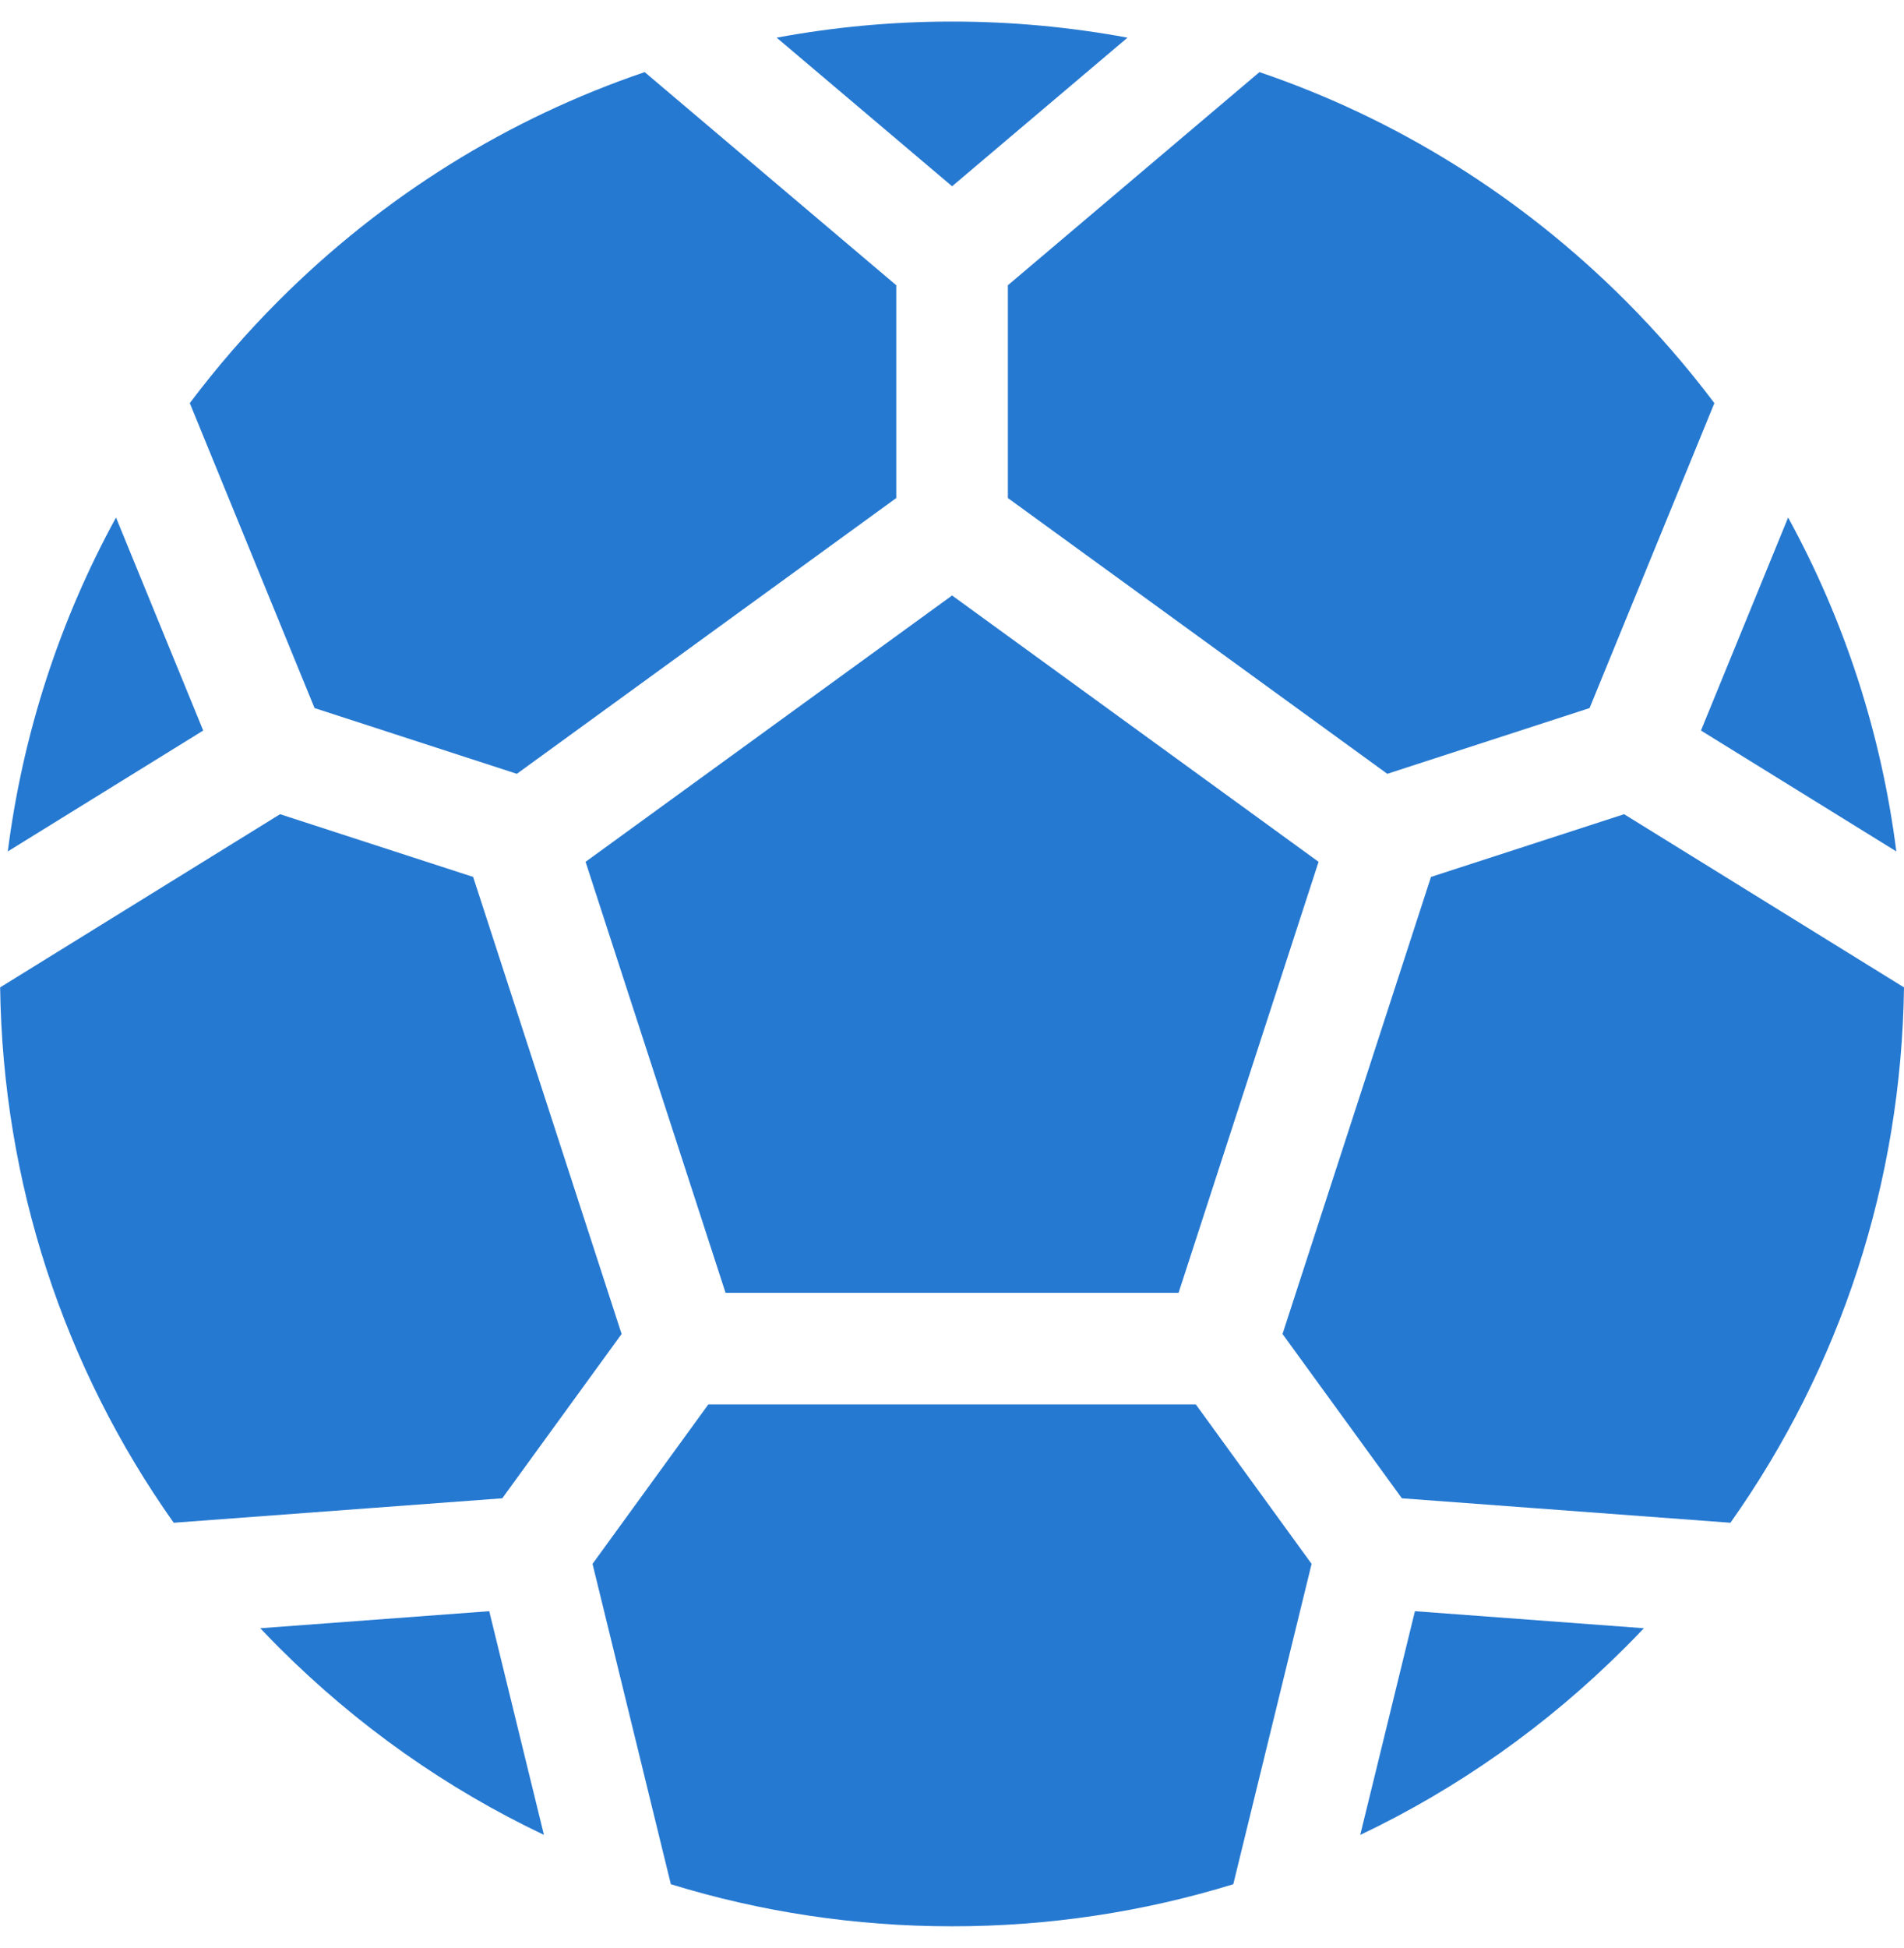
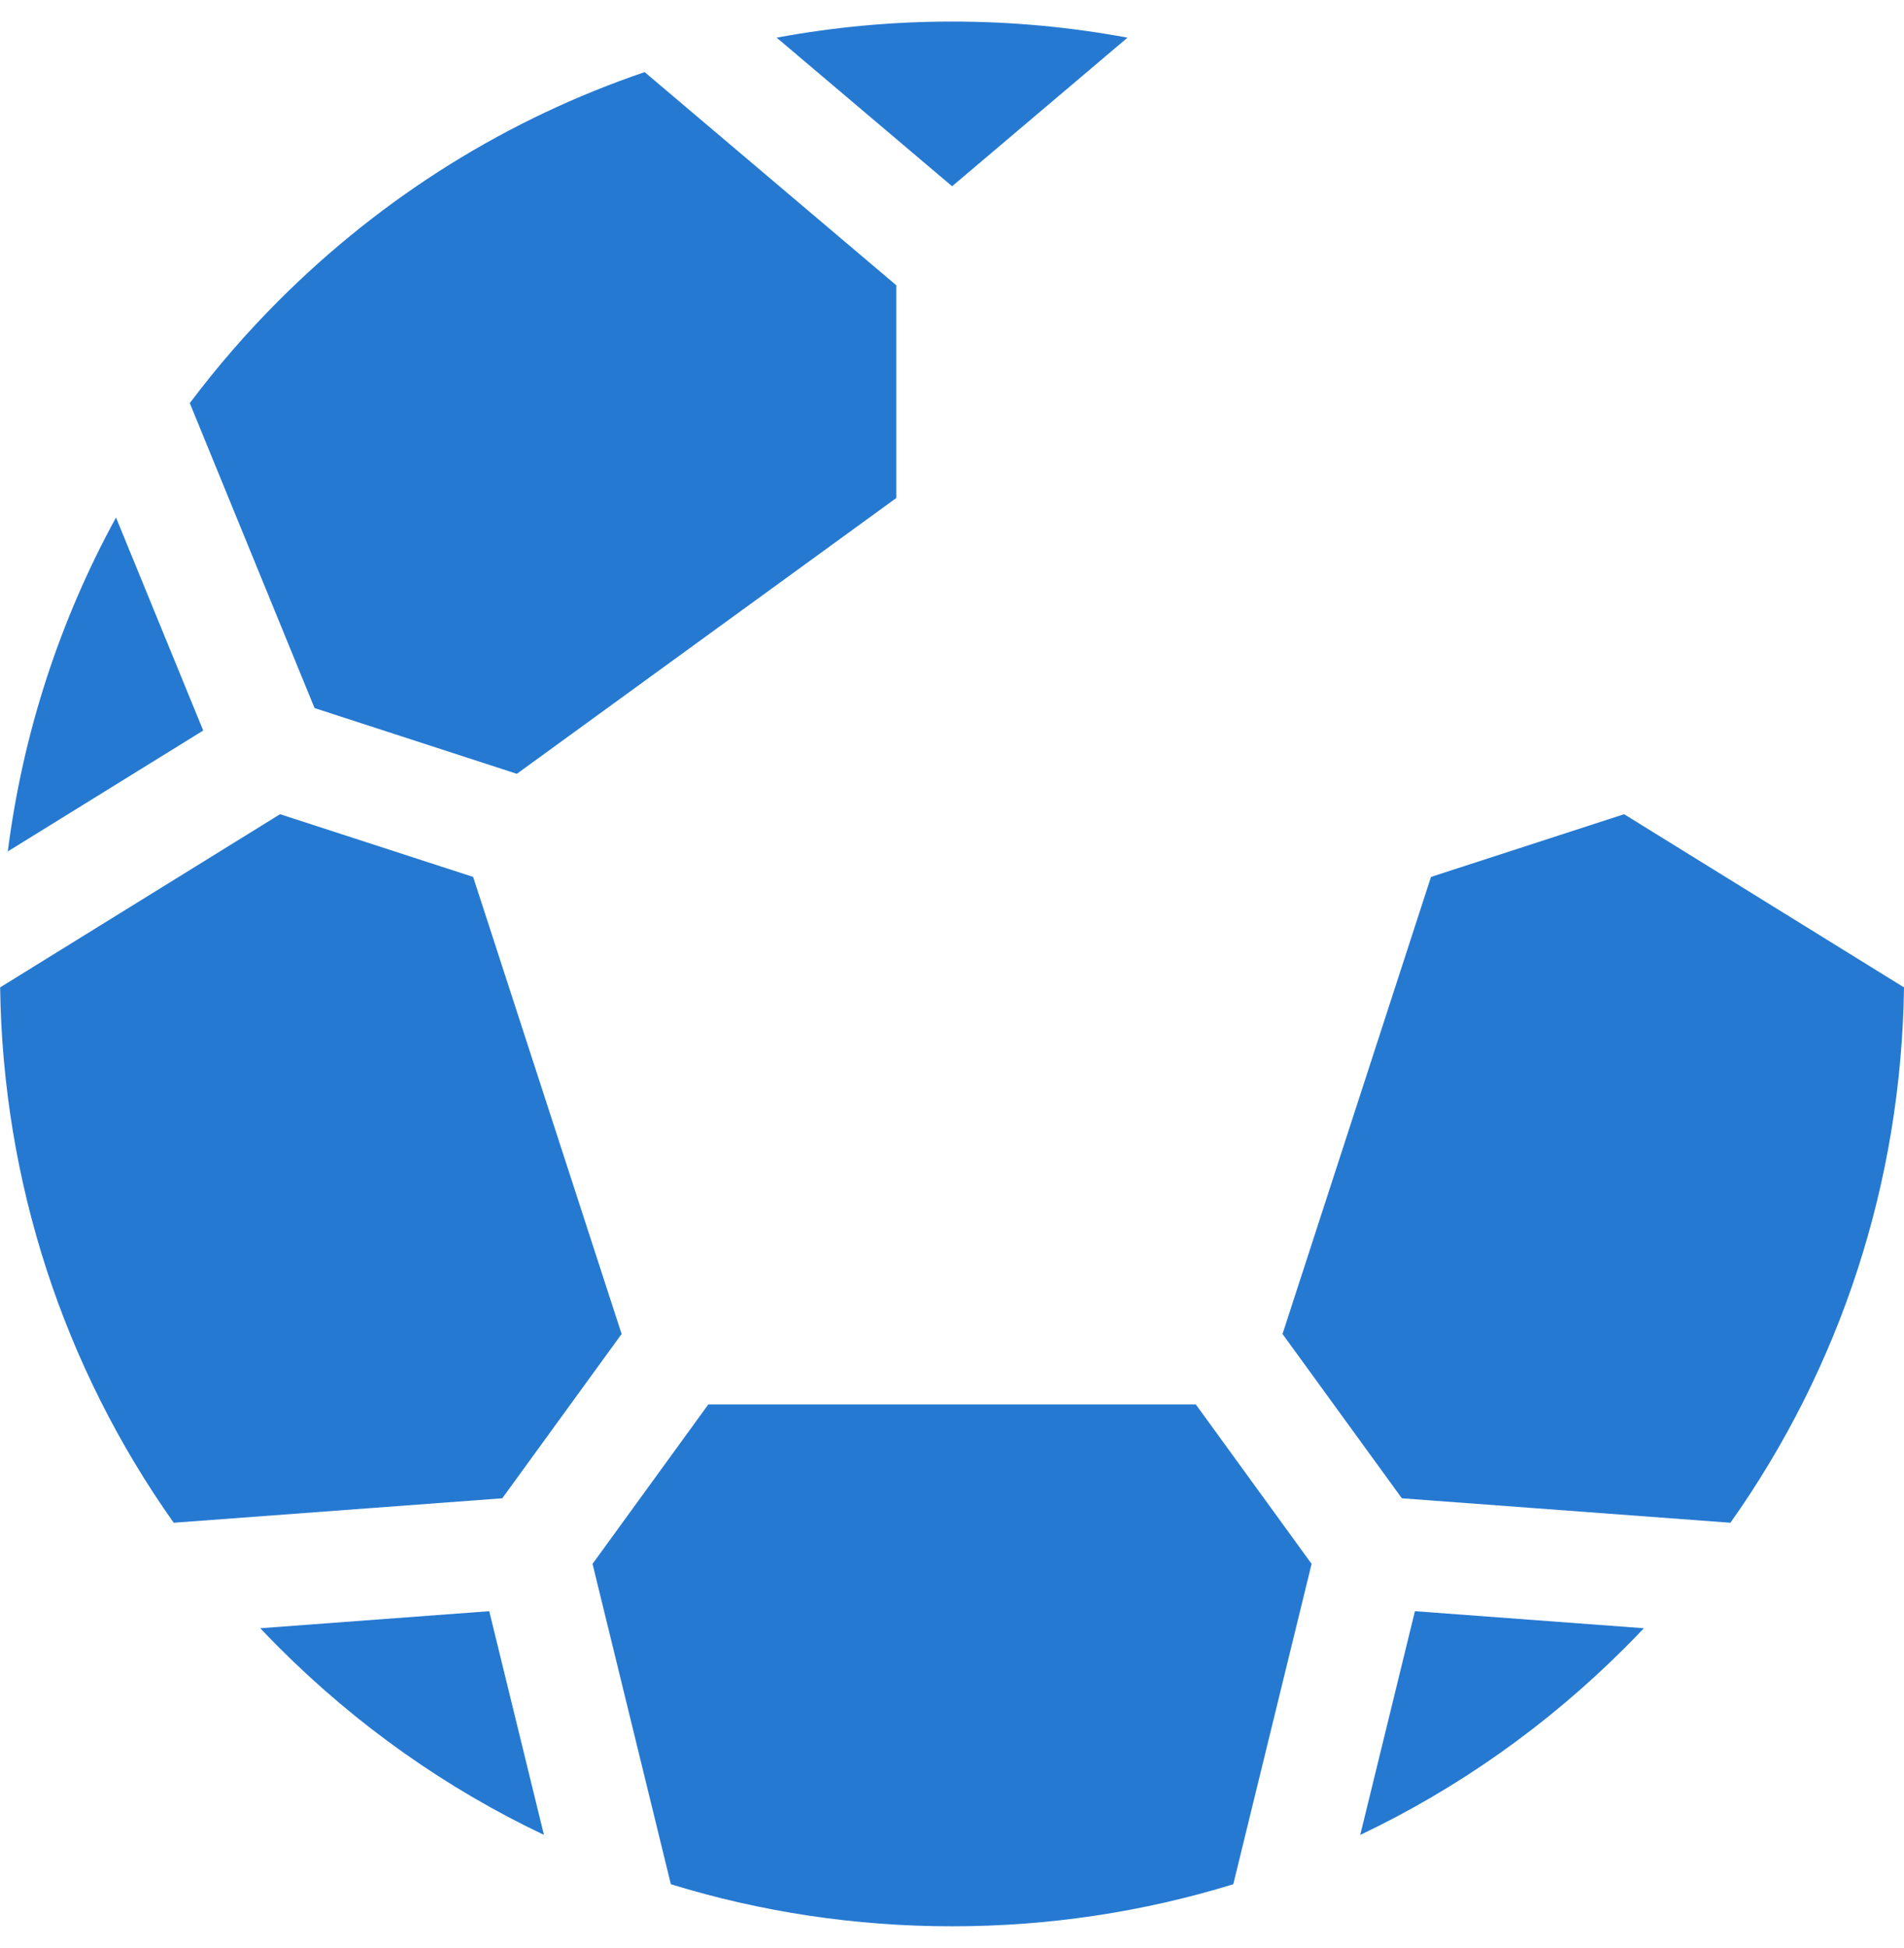
<svg xmlns="http://www.w3.org/2000/svg" width="44" height="45" viewBox="0 0 44 45" fill="none">
  <path d="M22.002 0.498C20.626 0.498 19.271 0.625 17.948 0.87L22.002 4.303L26.056 0.87C24.732 0.625 23.377 0.498 22.002 0.498Z" fill="#2679D1" />
  <path d="M14.898 1.666C11.749 2.736 8.864 4.522 6.444 6.942C5.696 7.69 5.01 8.483 4.386 9.313L7.269 16.358L11.944 17.877L20.712 11.506V6.59L14.898 1.666Z" fill="#2679D1" />
-   <path d="M41.322 11.956L39.308 16.877L43.823 19.67C43.476 16.946 42.627 14.338 41.322 11.956Z" fill="#2679D1" />
  <path d="M2.681 11.956C1.377 14.338 0.528 16.946 0.18 19.67L4.696 16.877L2.681 11.956Z" fill="#2679D1" />
-   <path d="M22.002 13.757L13.532 19.91L16.767 29.867H27.236L30.471 19.91L22.002 13.757Z" fill="#2679D1" />
-   <path d="M37.559 6.942C35.139 4.522 32.254 2.736 29.105 1.666L23.291 6.59V11.506L32.059 17.877L36.734 16.358L39.618 9.313C38.993 8.483 38.307 7.69 37.559 6.942Z" fill="#2679D1" />
  <path d="M32.698 37.222L31.434 42.391C33.679 41.324 35.749 39.868 37.559 38.058C37.705 37.913 37.848 37.765 37.989 37.616L32.698 37.222Z" fill="#2679D1" />
  <path d="M37.532 18.81L33.069 20.259L29.638 30.818L32.396 34.614L39.989 35.179C42.539 31.578 43.938 27.303 44 22.811L37.532 18.81Z" fill="#2679D1" />
  <path d="M11.306 37.222L6.015 37.616C6.156 37.765 6.298 37.912 6.444 38.058C8.254 39.868 10.324 41.324 12.57 42.39L11.306 37.222Z" fill="#2679D1" />
  <path d="M10.934 20.259L6.472 18.81L0.003 22.811C0.065 27.303 1.465 31.578 4.014 35.179L11.607 34.614L14.365 30.818L10.934 20.259Z" fill="#2679D1" />
  <path d="M27.634 32.445H16.369L13.693 36.129L15.503 43.53C17.581 44.17 19.766 44.502 22.002 44.502C24.238 44.502 26.422 44.17 28.5 43.53L30.31 36.129L27.634 32.445Z" fill="#2679D1" />
</svg>